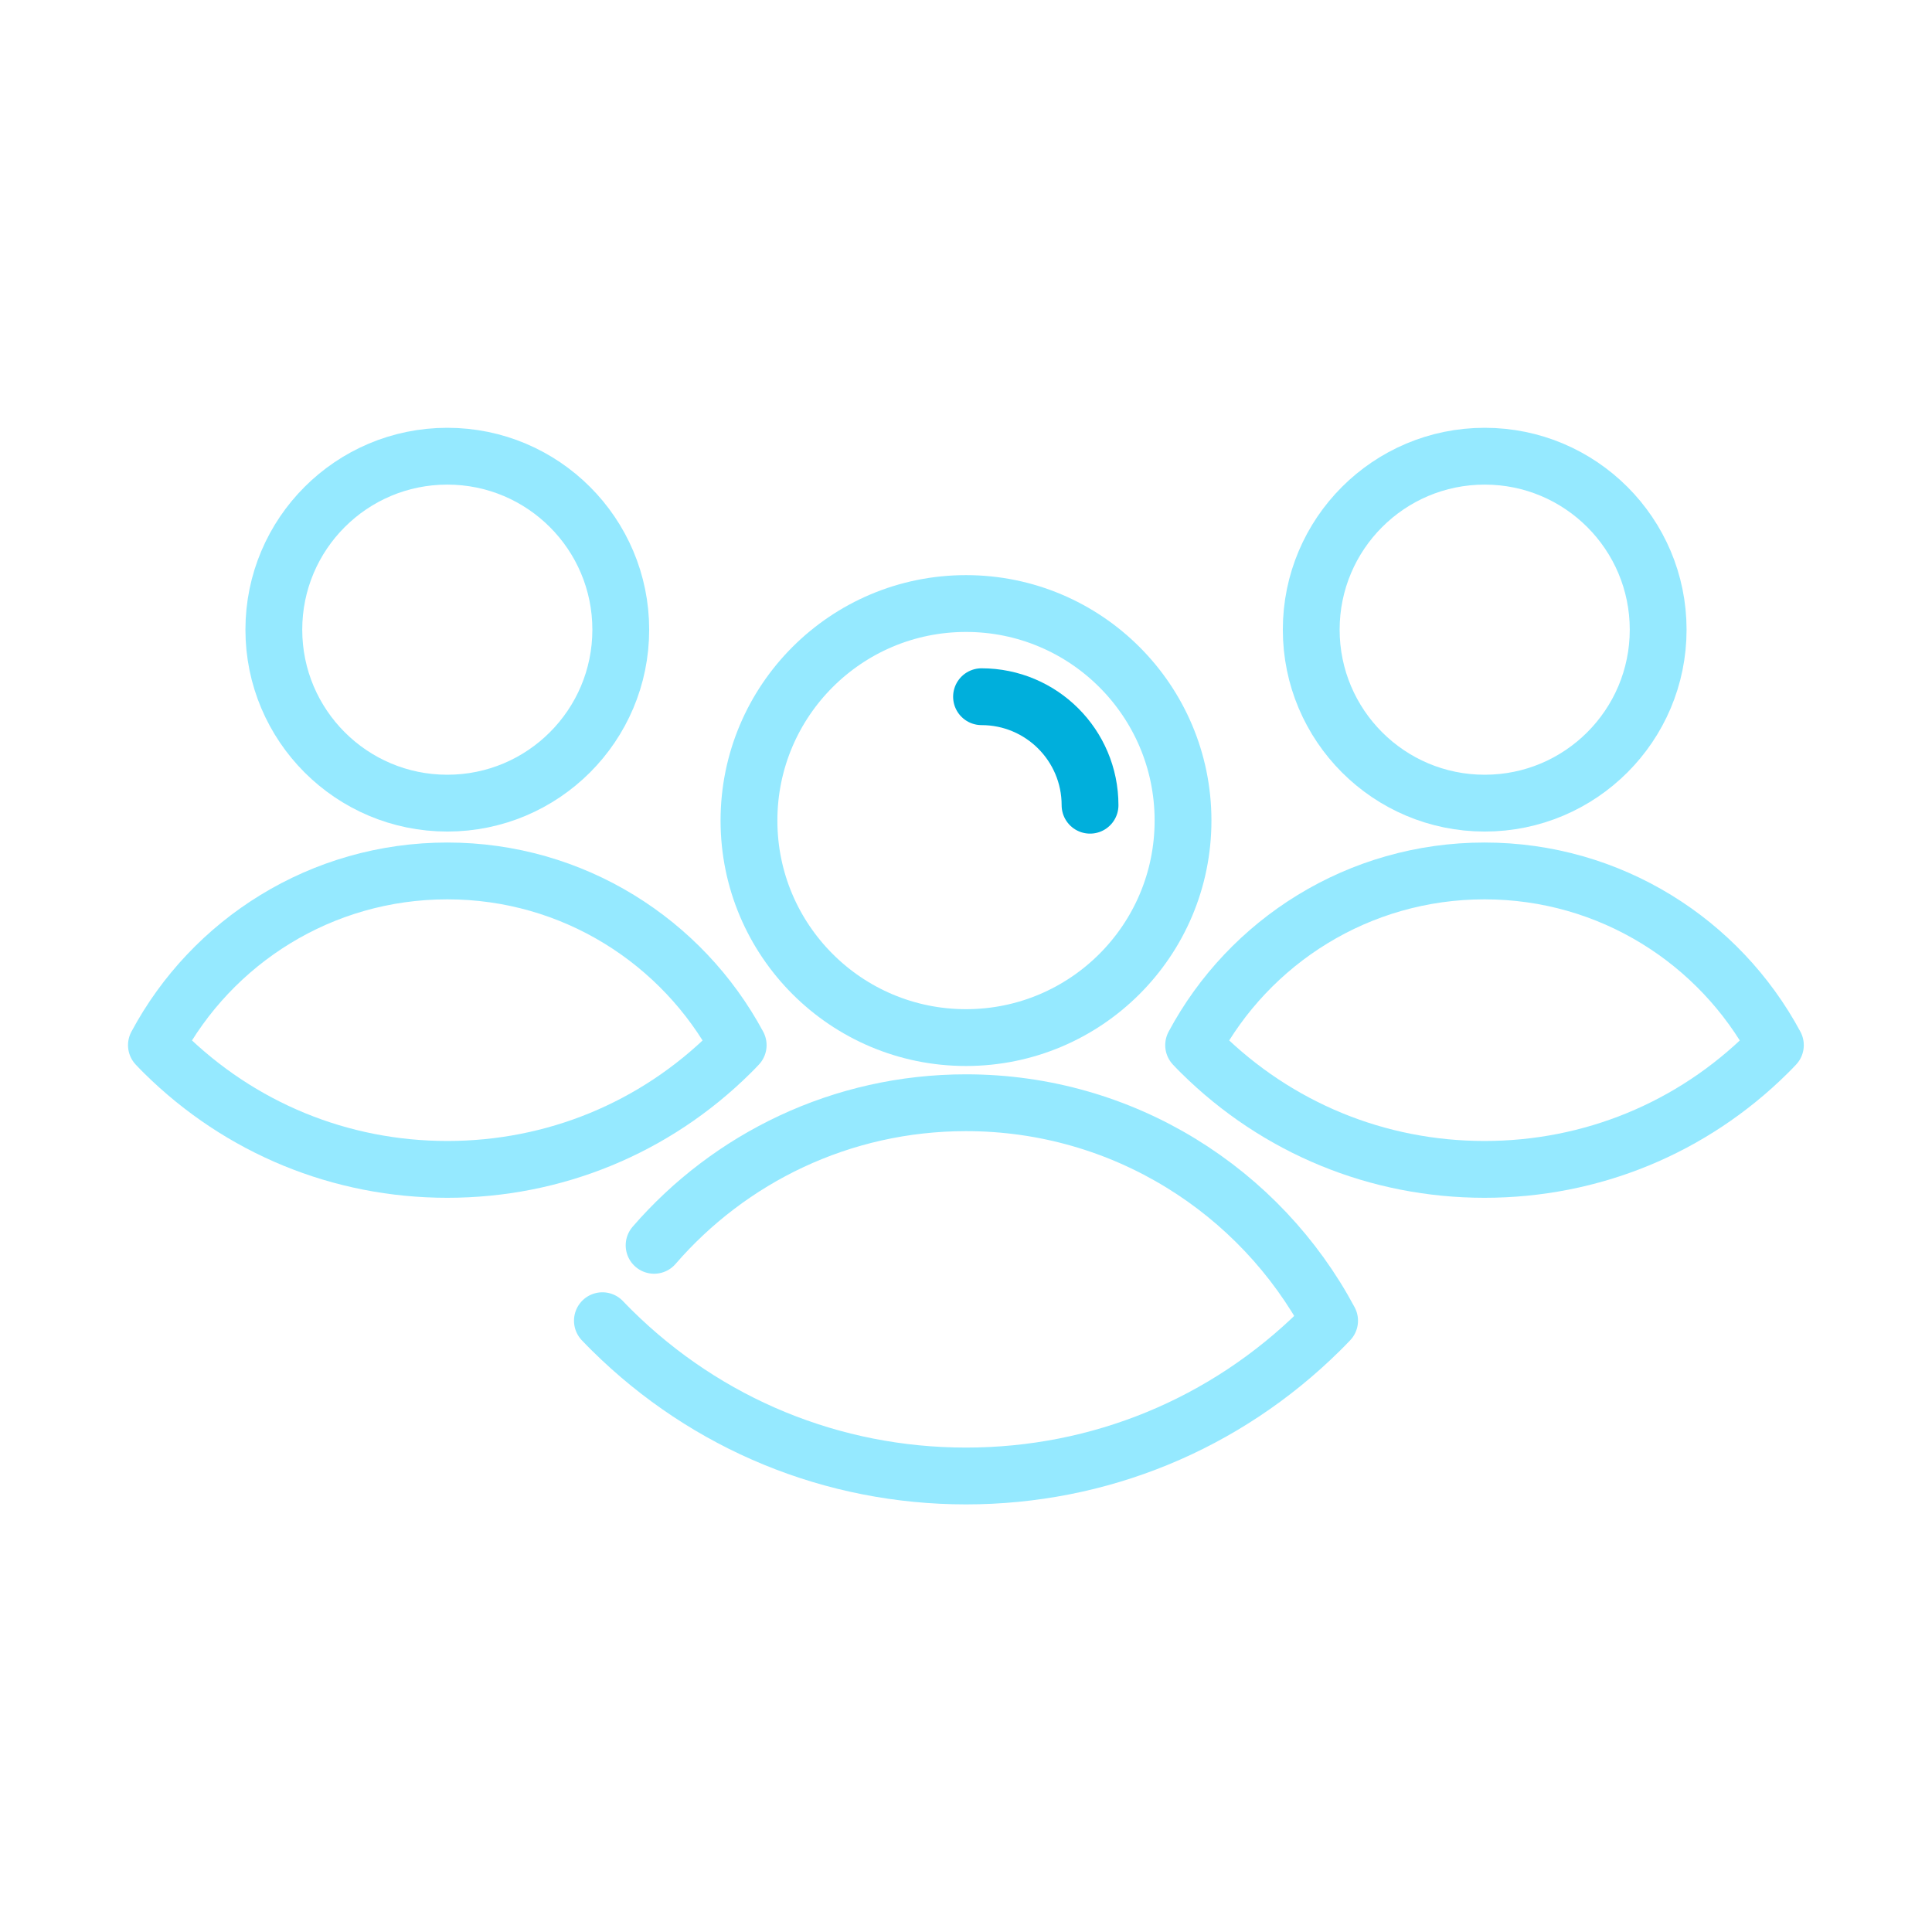
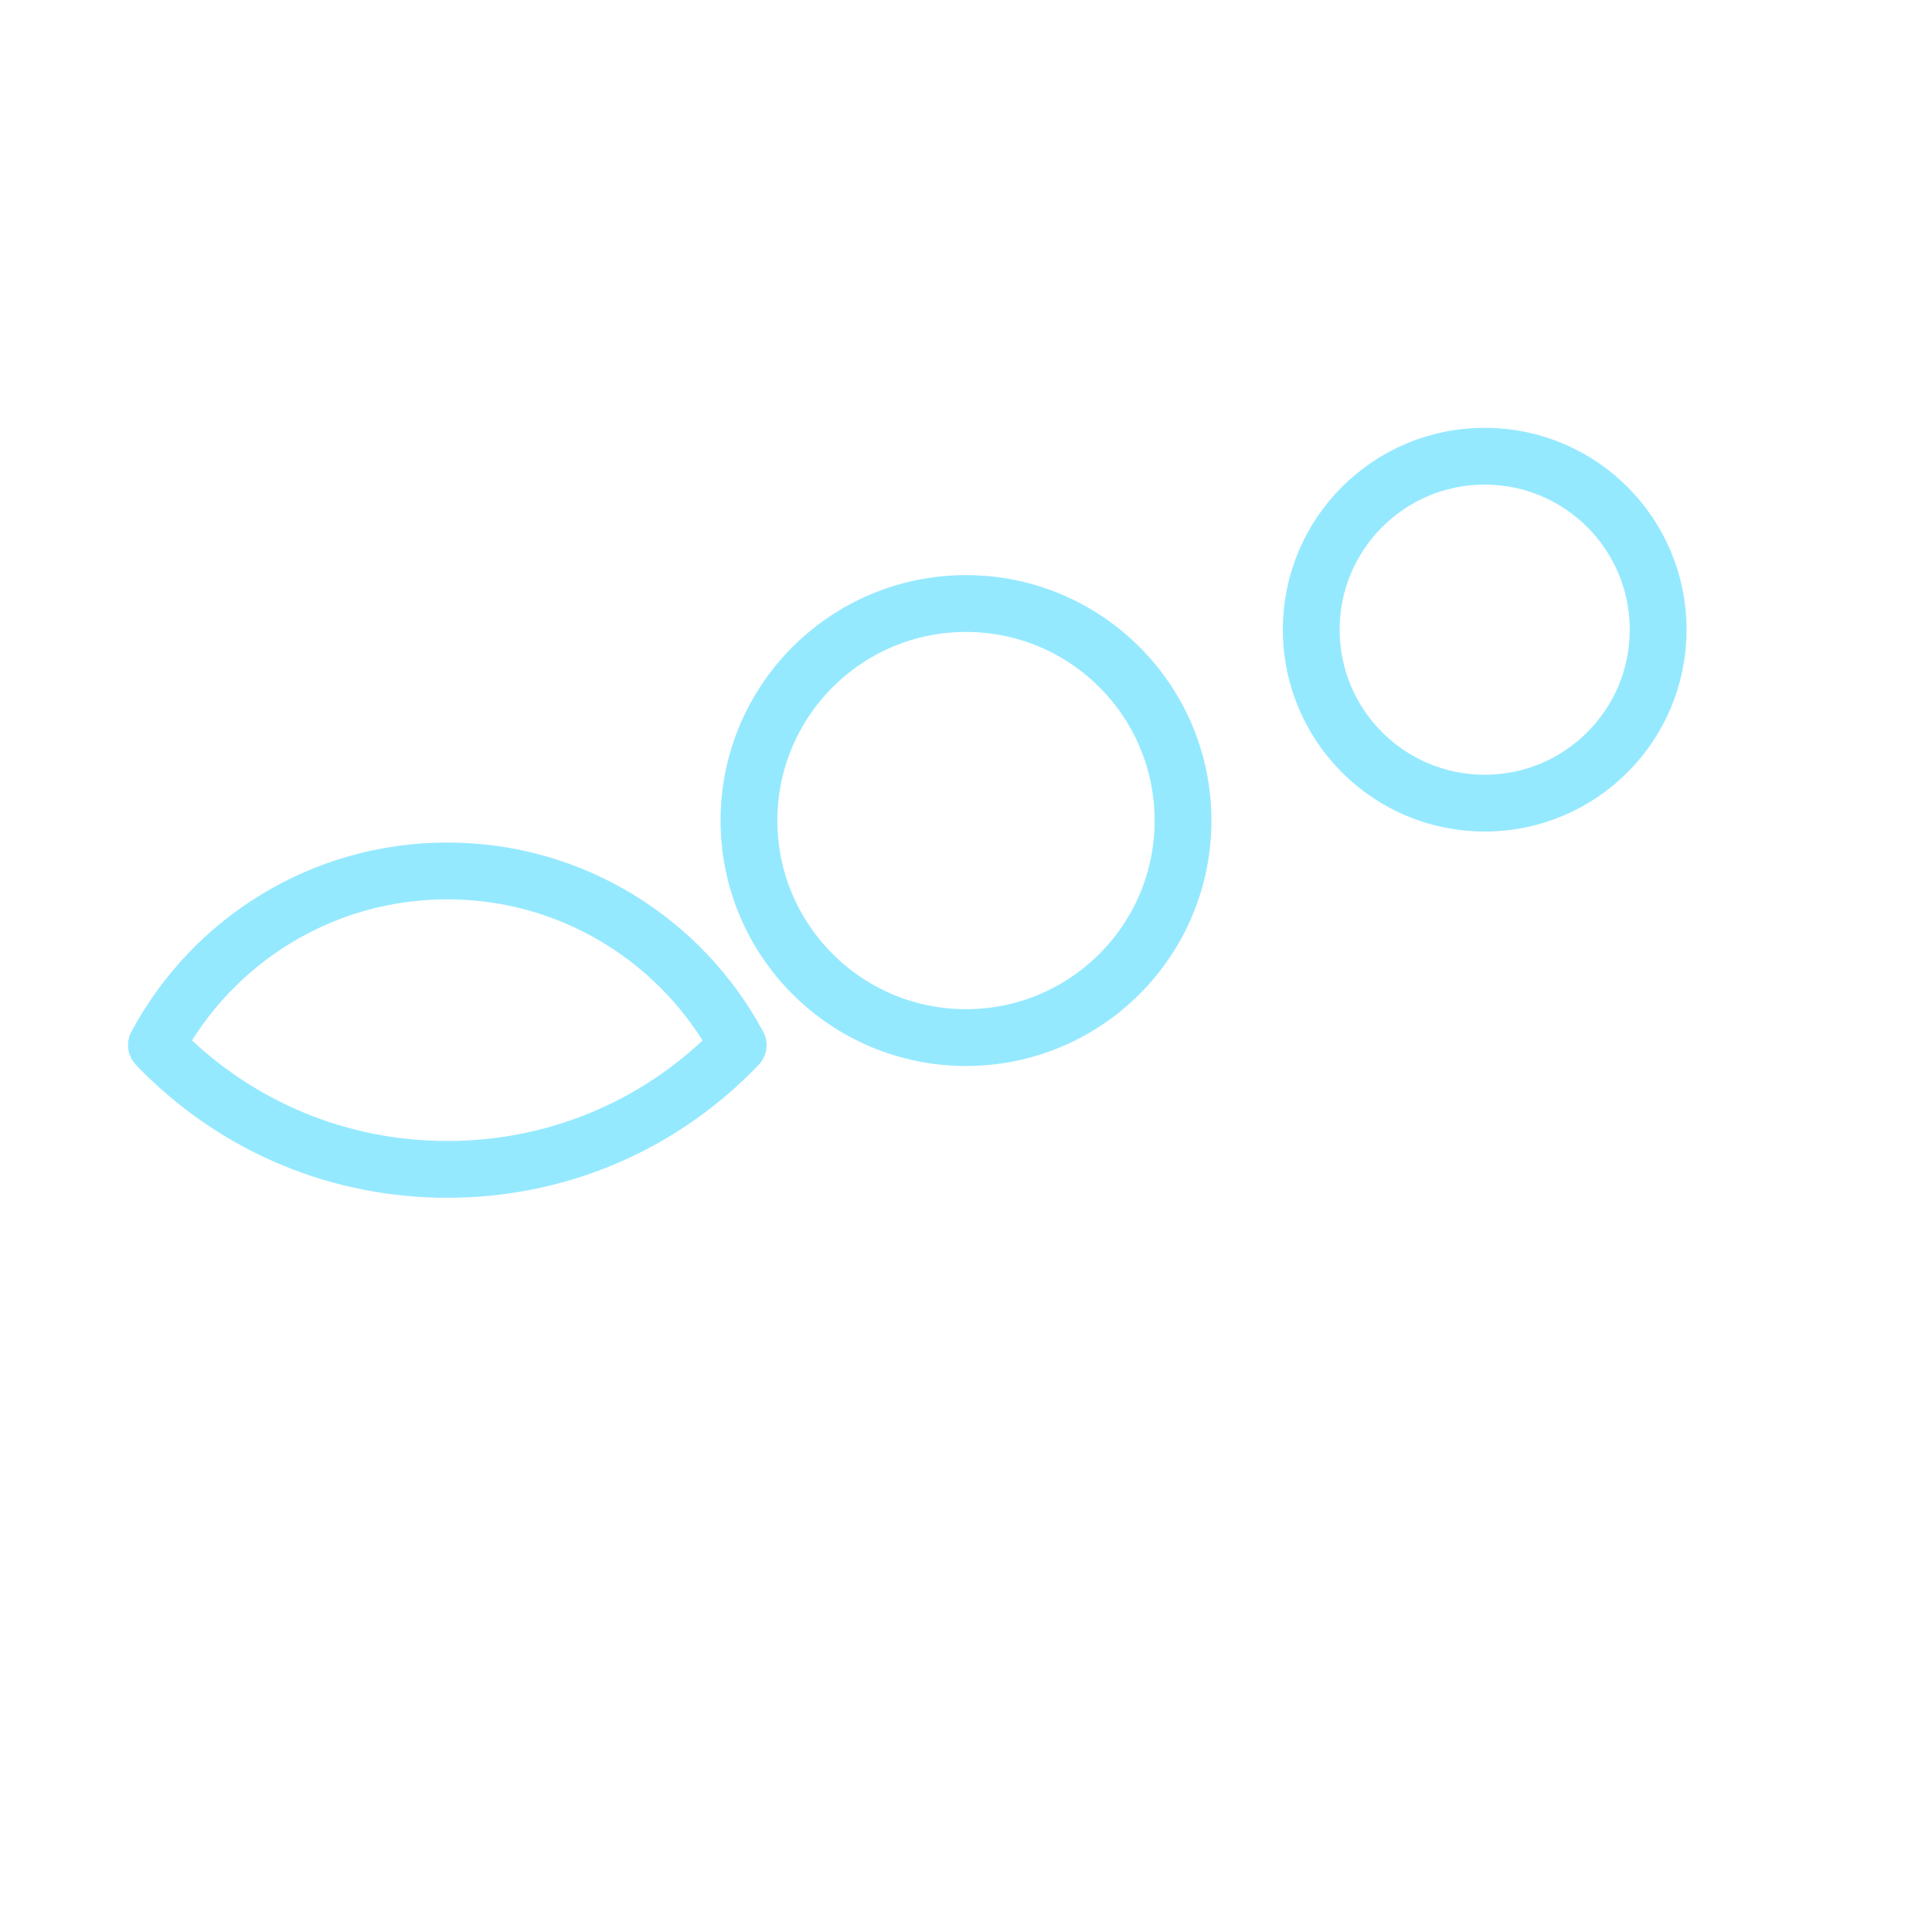
<svg xmlns="http://www.w3.org/2000/svg" id="Layer_1" data-name="Layer 1" viewBox="0 0 102.02 102.02">
  <defs>
    <style>
      .cls-1 {
        stroke: #95e9ff;
      }

      .cls-1, .cls-2 {
        fill: none;
        stroke-linecap: round;
        stroke-linejoin: round;
        stroke-width: 3px;
      }

      .cls-2 {
        stroke: #00afdc;
      }
    </style>
  </defs>
  <g>
    <g>
      <circle class="cls-1" cx="51.01" cy="43.33" r="11.46" />
-       <path class="cls-1" d="M34.54,65.76c3.99-4.61,9.89-7.53,16.47-7.53,8.31,0,15.54,4.66,19.2,11.51-.17.18-.34.35-.51.52-5.01,4.95-11.65,7.68-18.69,7.68s-13.68-2.73-18.69-7.68c-.17-.17-.34-.34-.51-.52" />
    </g>
-     <path class="cls-2" d="M51.83,36.79c3.16,0,5.73,2.56,5.73,5.73" />
  </g>
  <g>
-     <circle class="cls-1" cx="23.62" cy="33.25" r="9.16" />
    <path class="cls-1" d="M38.98,55.19c-.13.14-.27.28-.41.42-4,3.96-9.31,6.14-14.95,6.14s-10.94-2.18-14.95-6.14c-.14-.14-.27-.27-.41-.42,2.93-5.48,8.71-9.2,15.36-9.2s12.42,3.73,15.36,9.2Z" />
  </g>
  <g>
    <circle class="cls-1" cx="78.4" cy="33.25" r="9.16" />
-     <path class="cls-1" d="M93.75,55.19c-.13.14-.27.28-.41.42-4,3.96-9.31,6.14-14.95,6.14s-10.94-2.18-14.95-6.14c-.14-.14-.27-.27-.41-.42,2.93-5.48,8.71-9.2,15.36-9.2s12.42,3.73,15.36,9.2Z" />
  </g>
</svg>